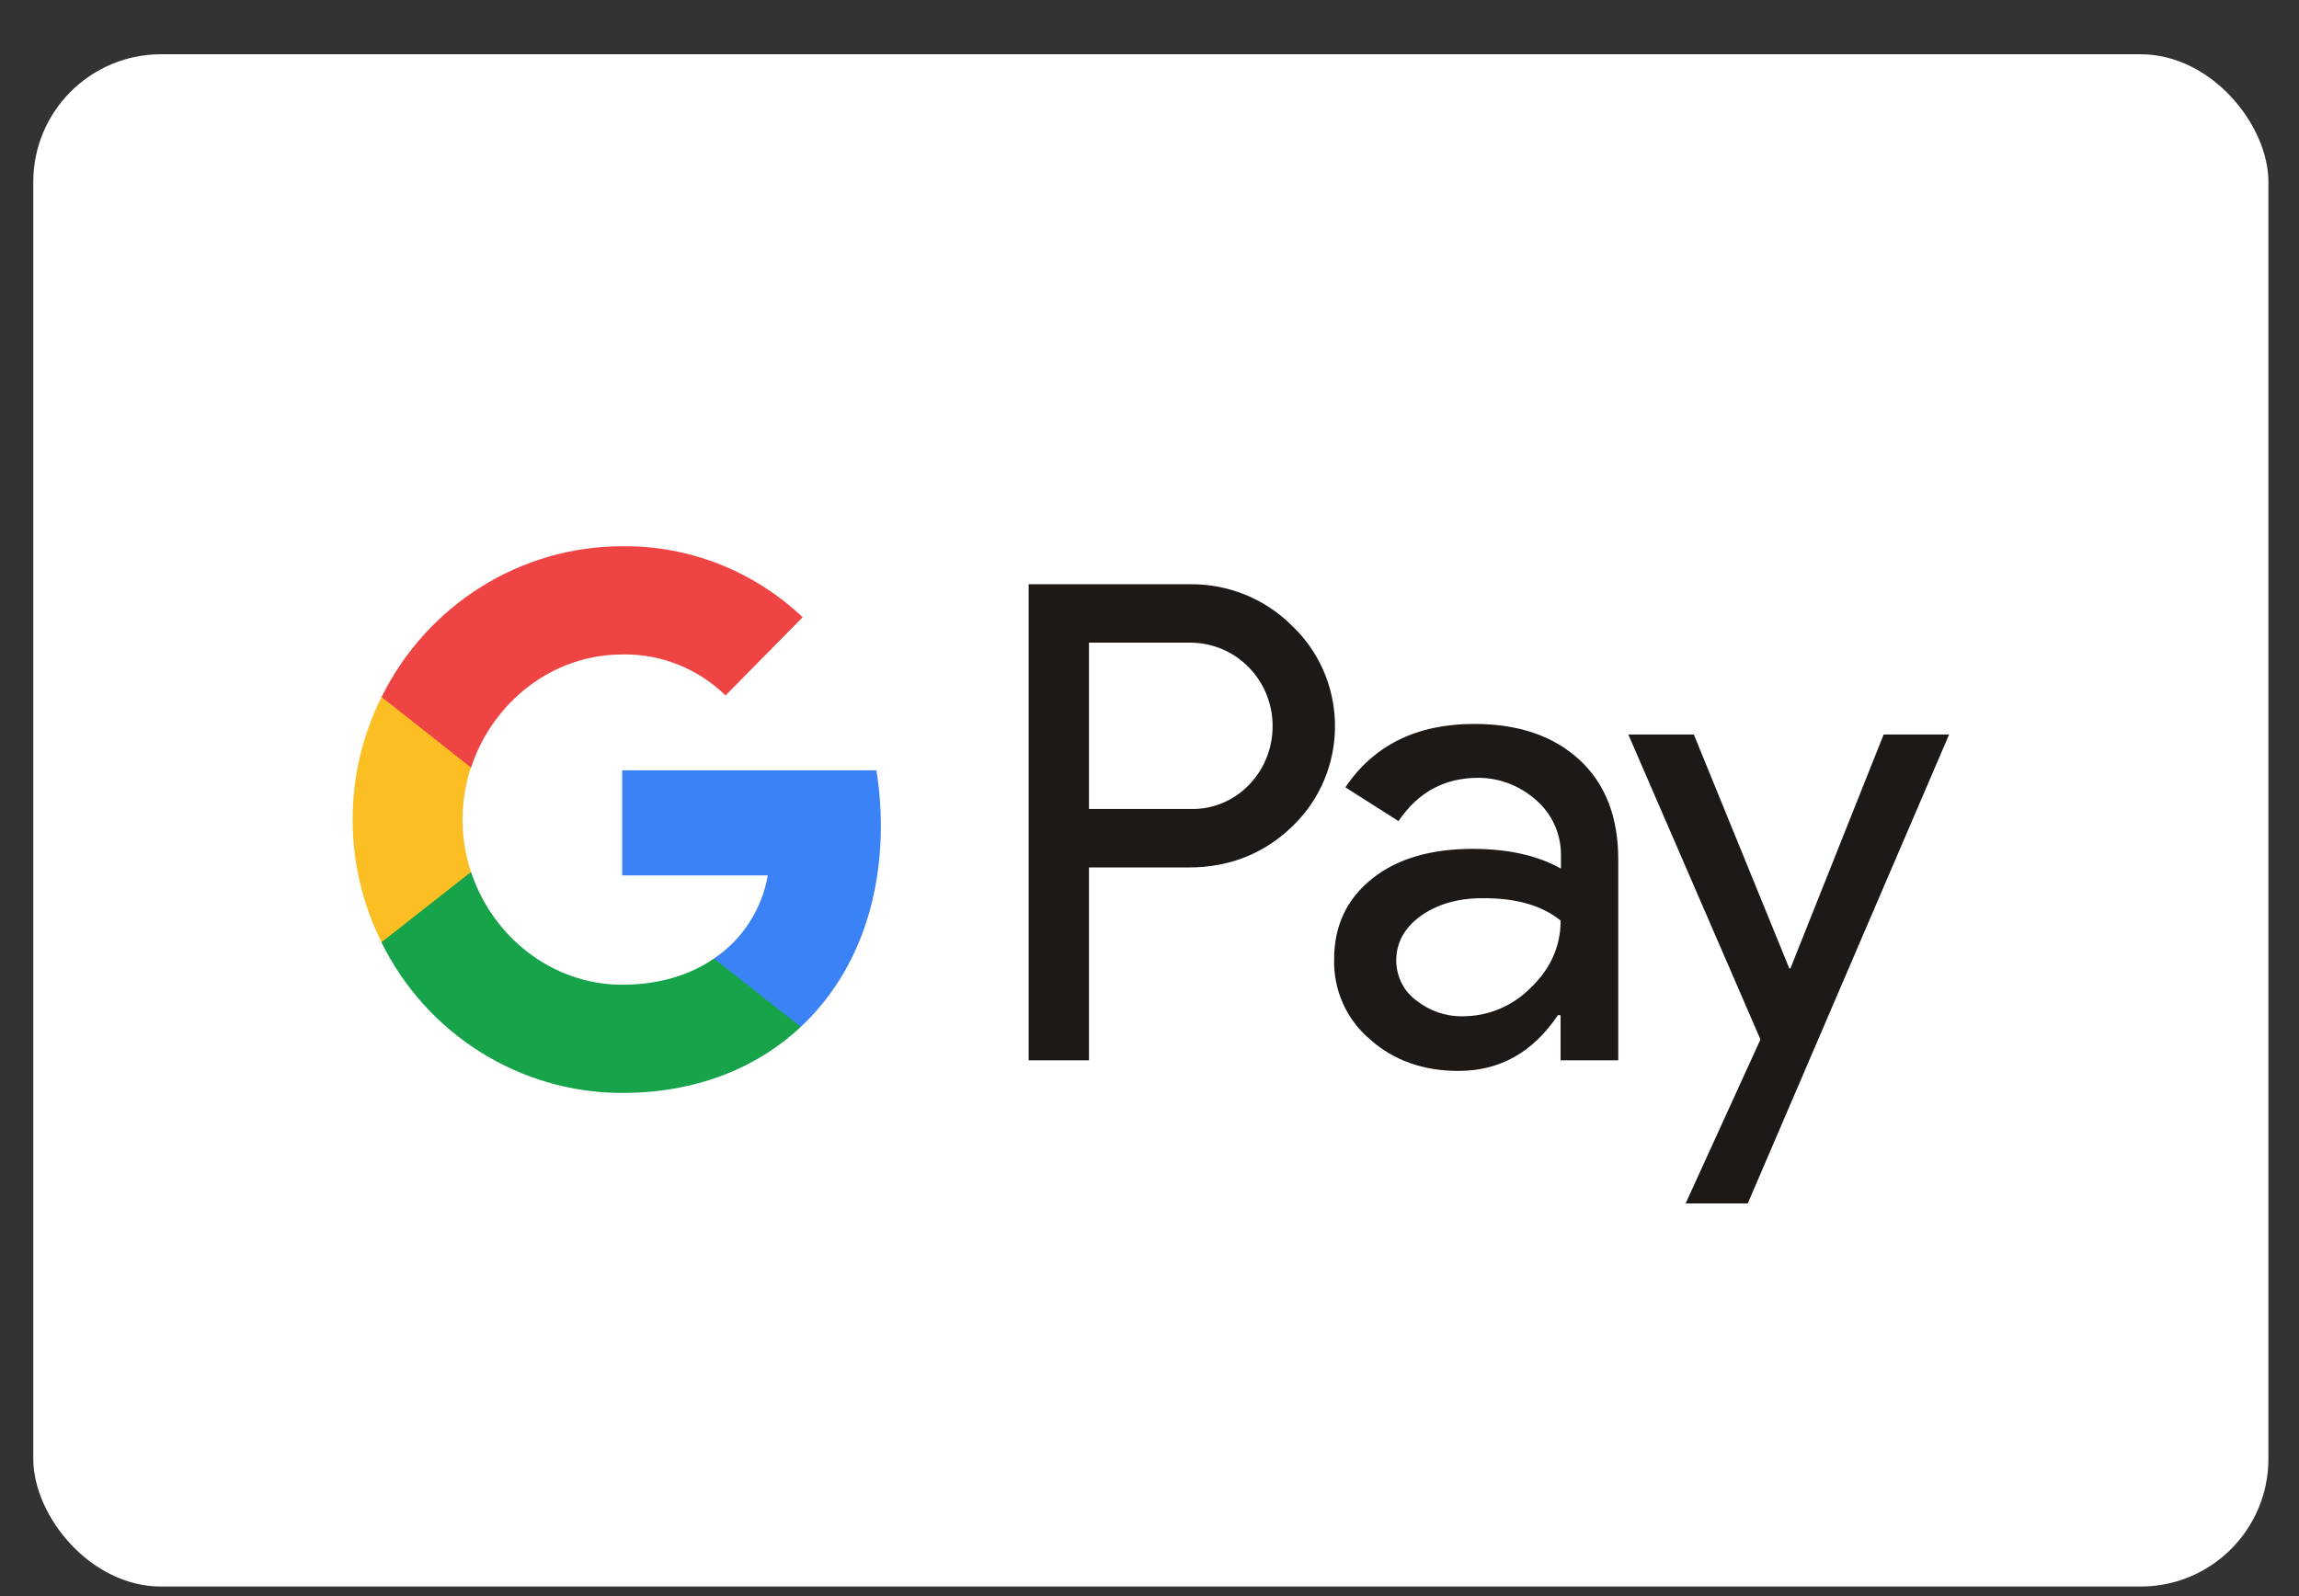
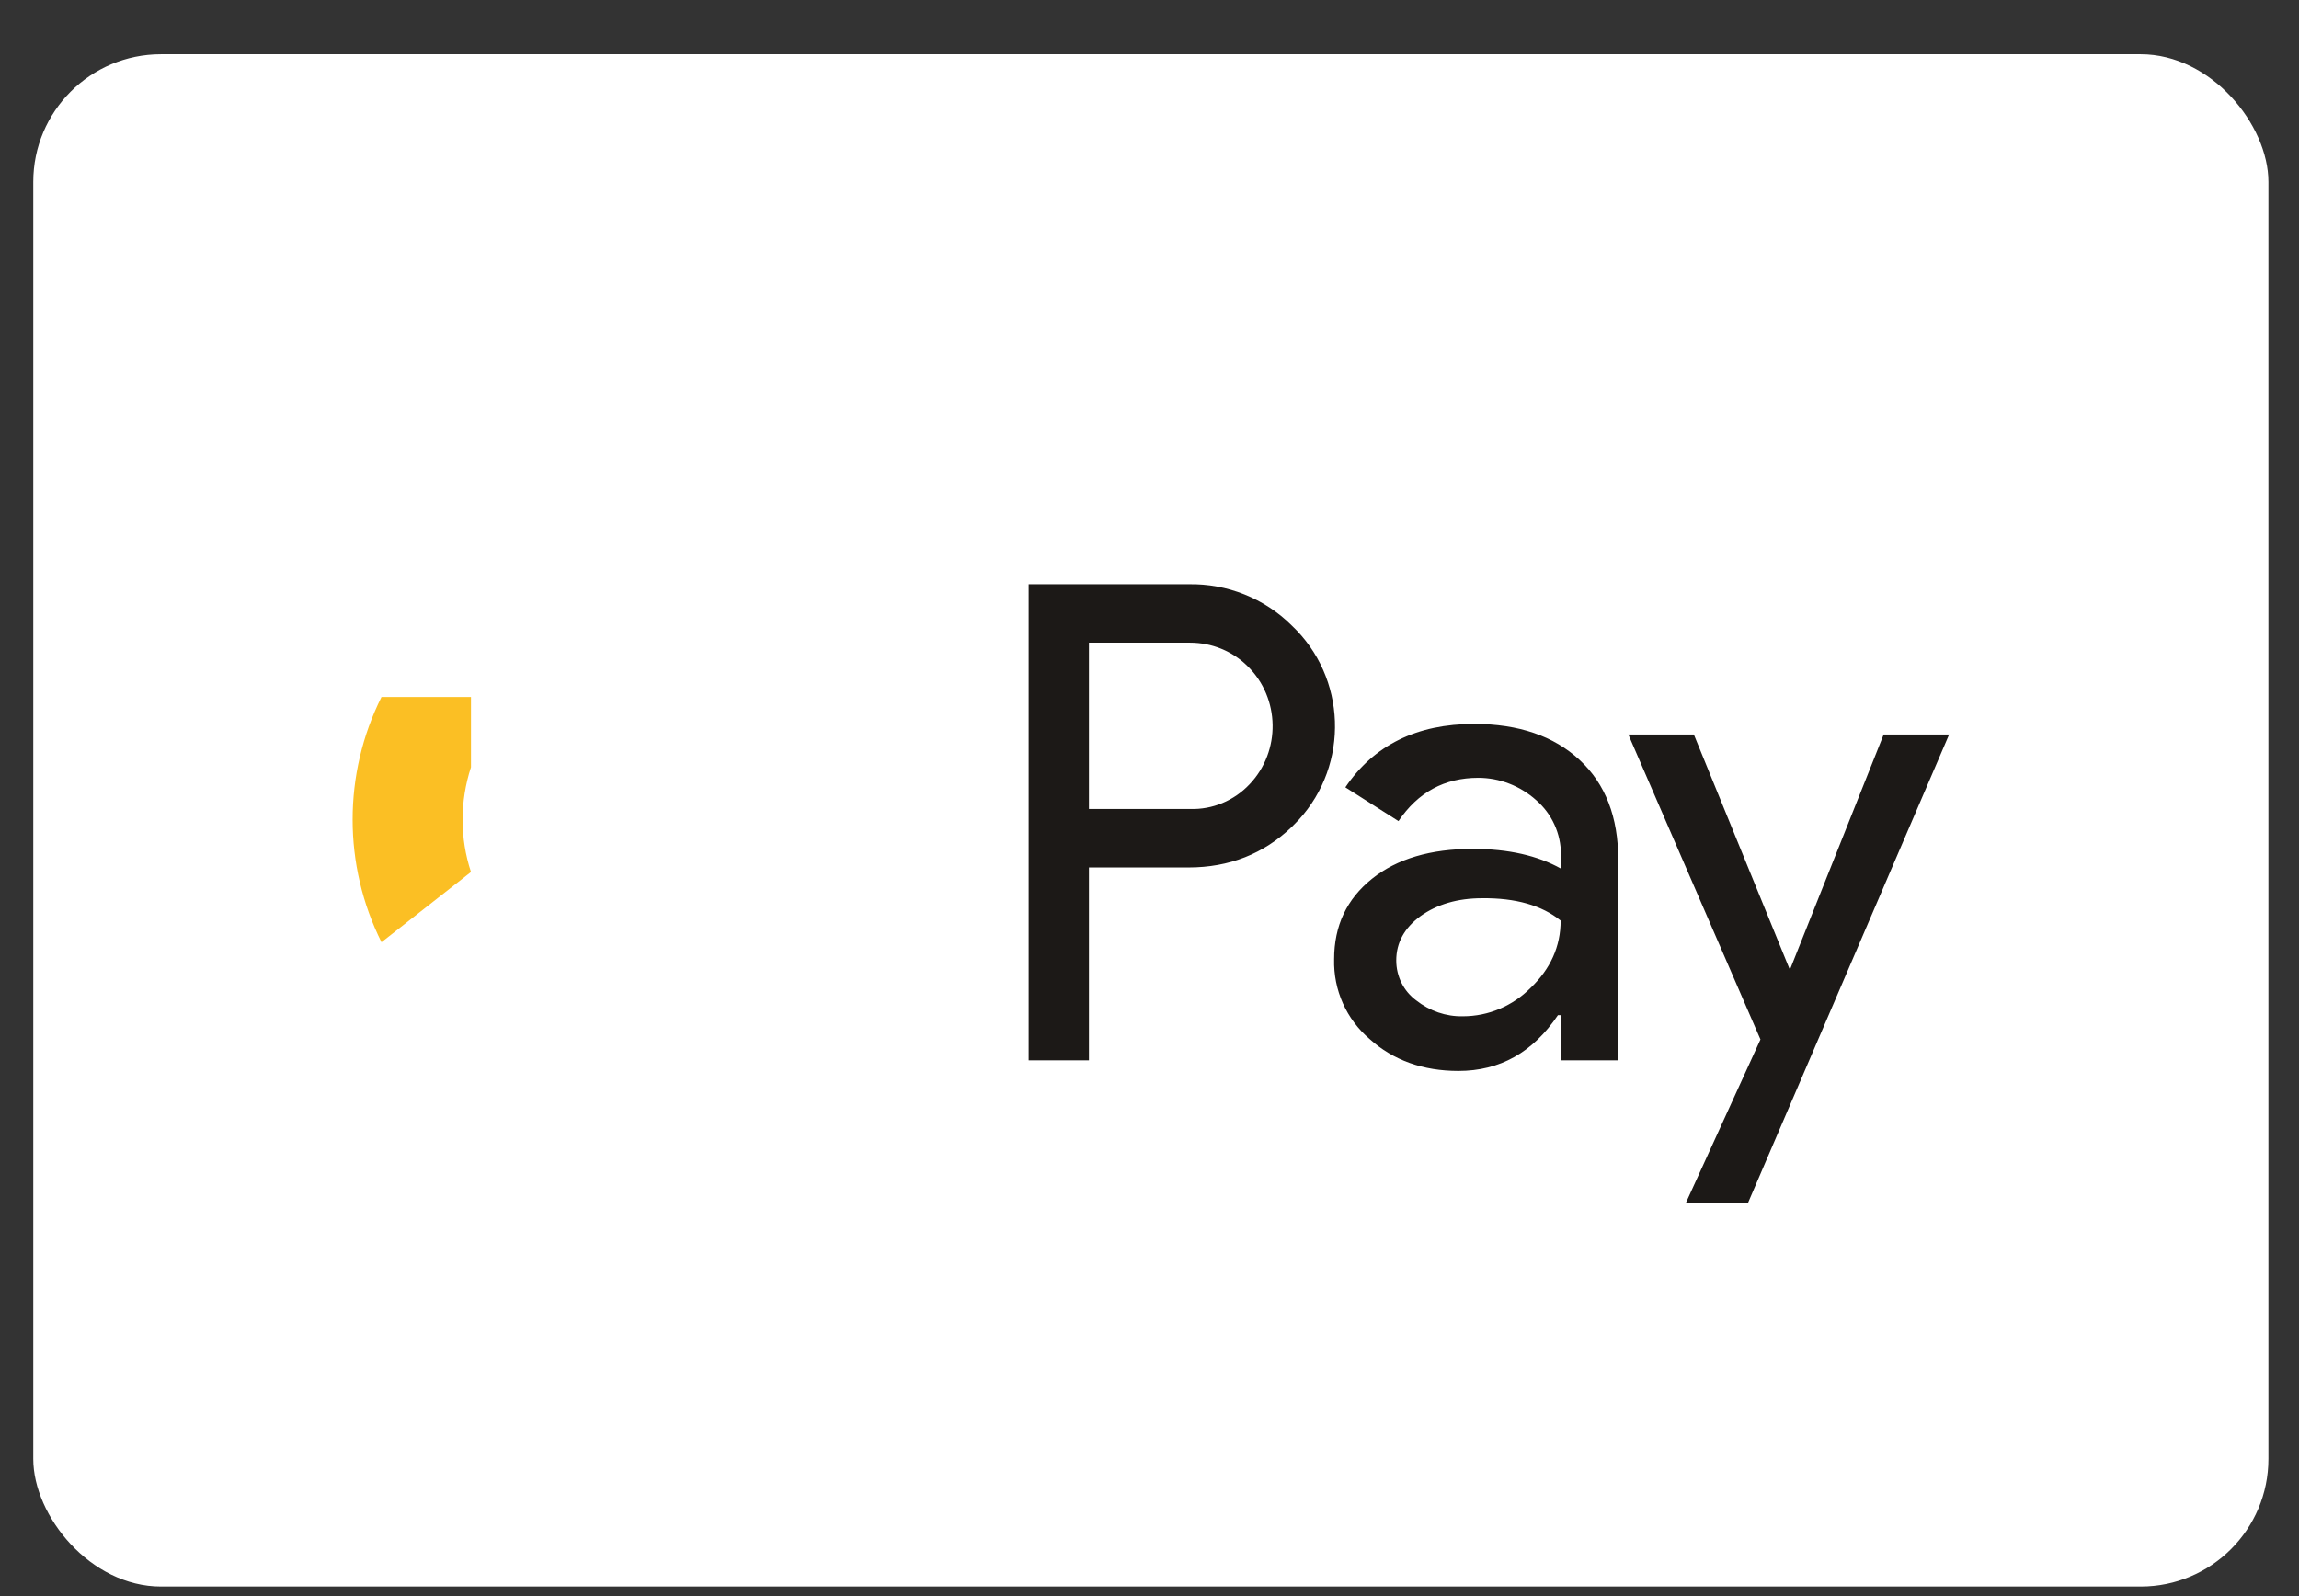
<svg xmlns="http://www.w3.org/2000/svg" width="36" height="25" viewBox="0 0 36 25" fill="none">
  <rect x="0" y="0" width="36" height="25" fill="#333333" stroke="none" />
  <rect x="0.521" y="0.85" width="35" height="24" rx="2" fill="white" />
  <path fill-rule="evenodd" clip-rule="evenodd" d="M17.052 16.608V13.587H18.611C19.25 13.587 19.789 13.373 20.229 12.951L20.334 12.844C21.137 11.969 21.084 10.607 20.229 9.799C19.801 9.371 19.215 9.139 18.611 9.151H16.108V16.608H17.052ZM17.052 12.671V10.066H18.635C18.975 10.066 19.297 10.197 19.537 10.435C20.047 10.935 20.059 11.767 19.567 12.284C19.326 12.54 18.986 12.683 18.635 12.671H17.052ZM24.736 11.904C24.332 11.529 23.781 11.339 23.083 11.339C22.186 11.339 21.512 11.672 21.067 12.332L21.899 12.861C22.204 12.409 22.62 12.183 23.148 12.183C23.482 12.183 23.804 12.308 24.056 12.534C24.302 12.748 24.443 13.058 24.443 13.385V13.605C24.08 13.402 23.622 13.296 23.06 13.296C22.403 13.296 21.876 13.45 21.483 13.765C21.09 14.081 20.891 14.497 20.891 15.026C20.879 15.508 21.084 15.966 21.448 16.275C21.817 16.608 22.286 16.774 22.837 16.774C23.488 16.774 24.003 16.483 24.396 15.9H24.437V16.608H25.34V13.462C25.34 12.802 25.141 12.279 24.736 11.904ZM22.175 15.668C21.981 15.525 21.864 15.294 21.864 15.044C21.864 14.764 21.993 14.532 22.245 14.348C22.503 14.164 22.826 14.069 23.207 14.069C23.734 14.063 24.145 14.181 24.438 14.419C24.438 14.824 24.279 15.175 23.969 15.472C23.687 15.757 23.306 15.918 22.908 15.918C22.644 15.924 22.386 15.835 22.175 15.668ZM27.368 18.85L30.521 11.505H29.496L28.036 15.169H28.019L26.524 11.505H25.498L27.567 16.281L26.395 18.85H27.368Z" fill="#1C1917" />
-   <path d="M13.793 12.933C13.793 12.641 13.77 12.35 13.723 12.065H9.743V13.712H12.023C11.93 14.241 11.625 14.717 11.179 15.014V16.084H12.539C13.336 15.341 13.793 14.241 13.793 12.933Z" fill="#3B82F6" />
-   <path d="M9.744 17.119C10.881 17.119 11.842 16.739 12.54 16.084L11.18 15.014C10.799 15.276 10.312 15.424 9.744 15.424C8.642 15.424 7.71 14.669 7.376 13.658H5.975V14.764C6.69 16.209 8.149 17.119 9.744 17.119Z" fill="#16A34A" />
  <path d="M7.375 13.658C7.2 13.129 7.2 12.552 7.375 12.017V10.917H5.974C5.371 12.124 5.371 13.551 5.974 14.758L7.375 13.658Z" fill="#FBBF24" />
-   <path d="M9.744 10.251C10.347 10.239 10.928 10.471 11.361 10.893L12.569 9.668C11.801 8.942 10.793 8.544 9.744 8.556C8.149 8.556 6.69 9.472 5.975 10.917L7.376 12.023C7.71 11.006 8.642 10.251 9.744 10.251Z" fill="#EF4444" />
</svg>